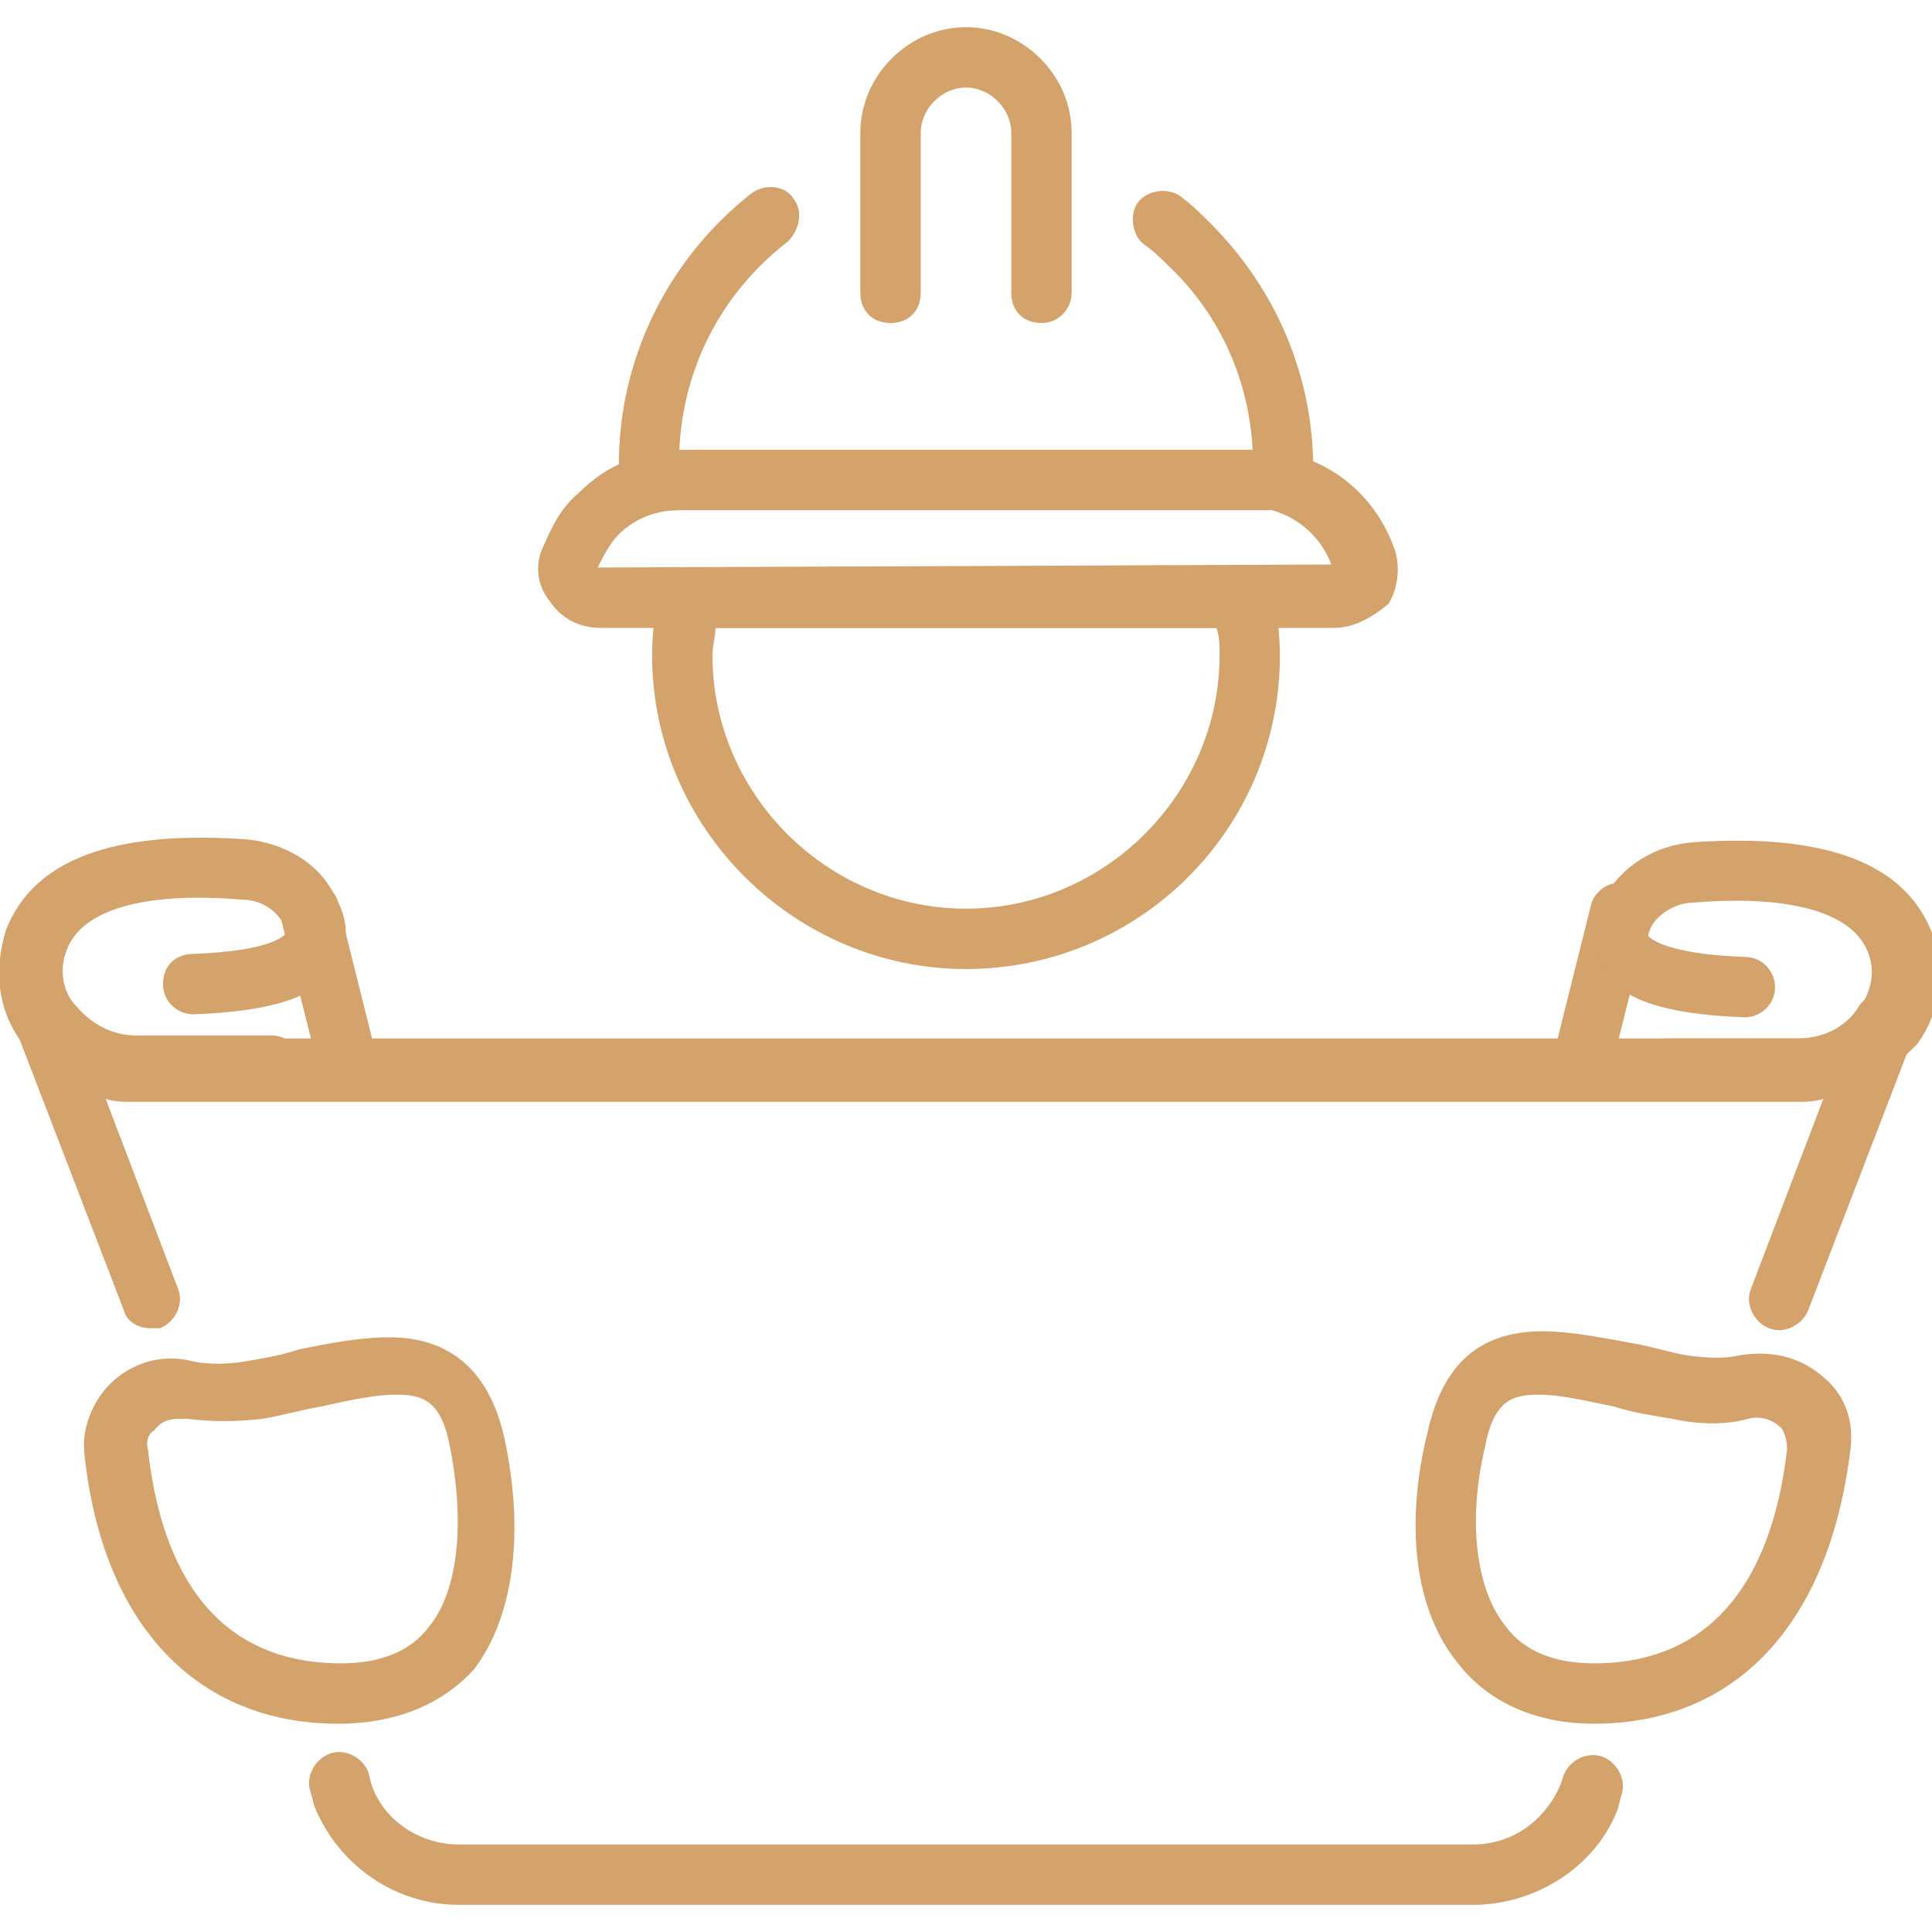
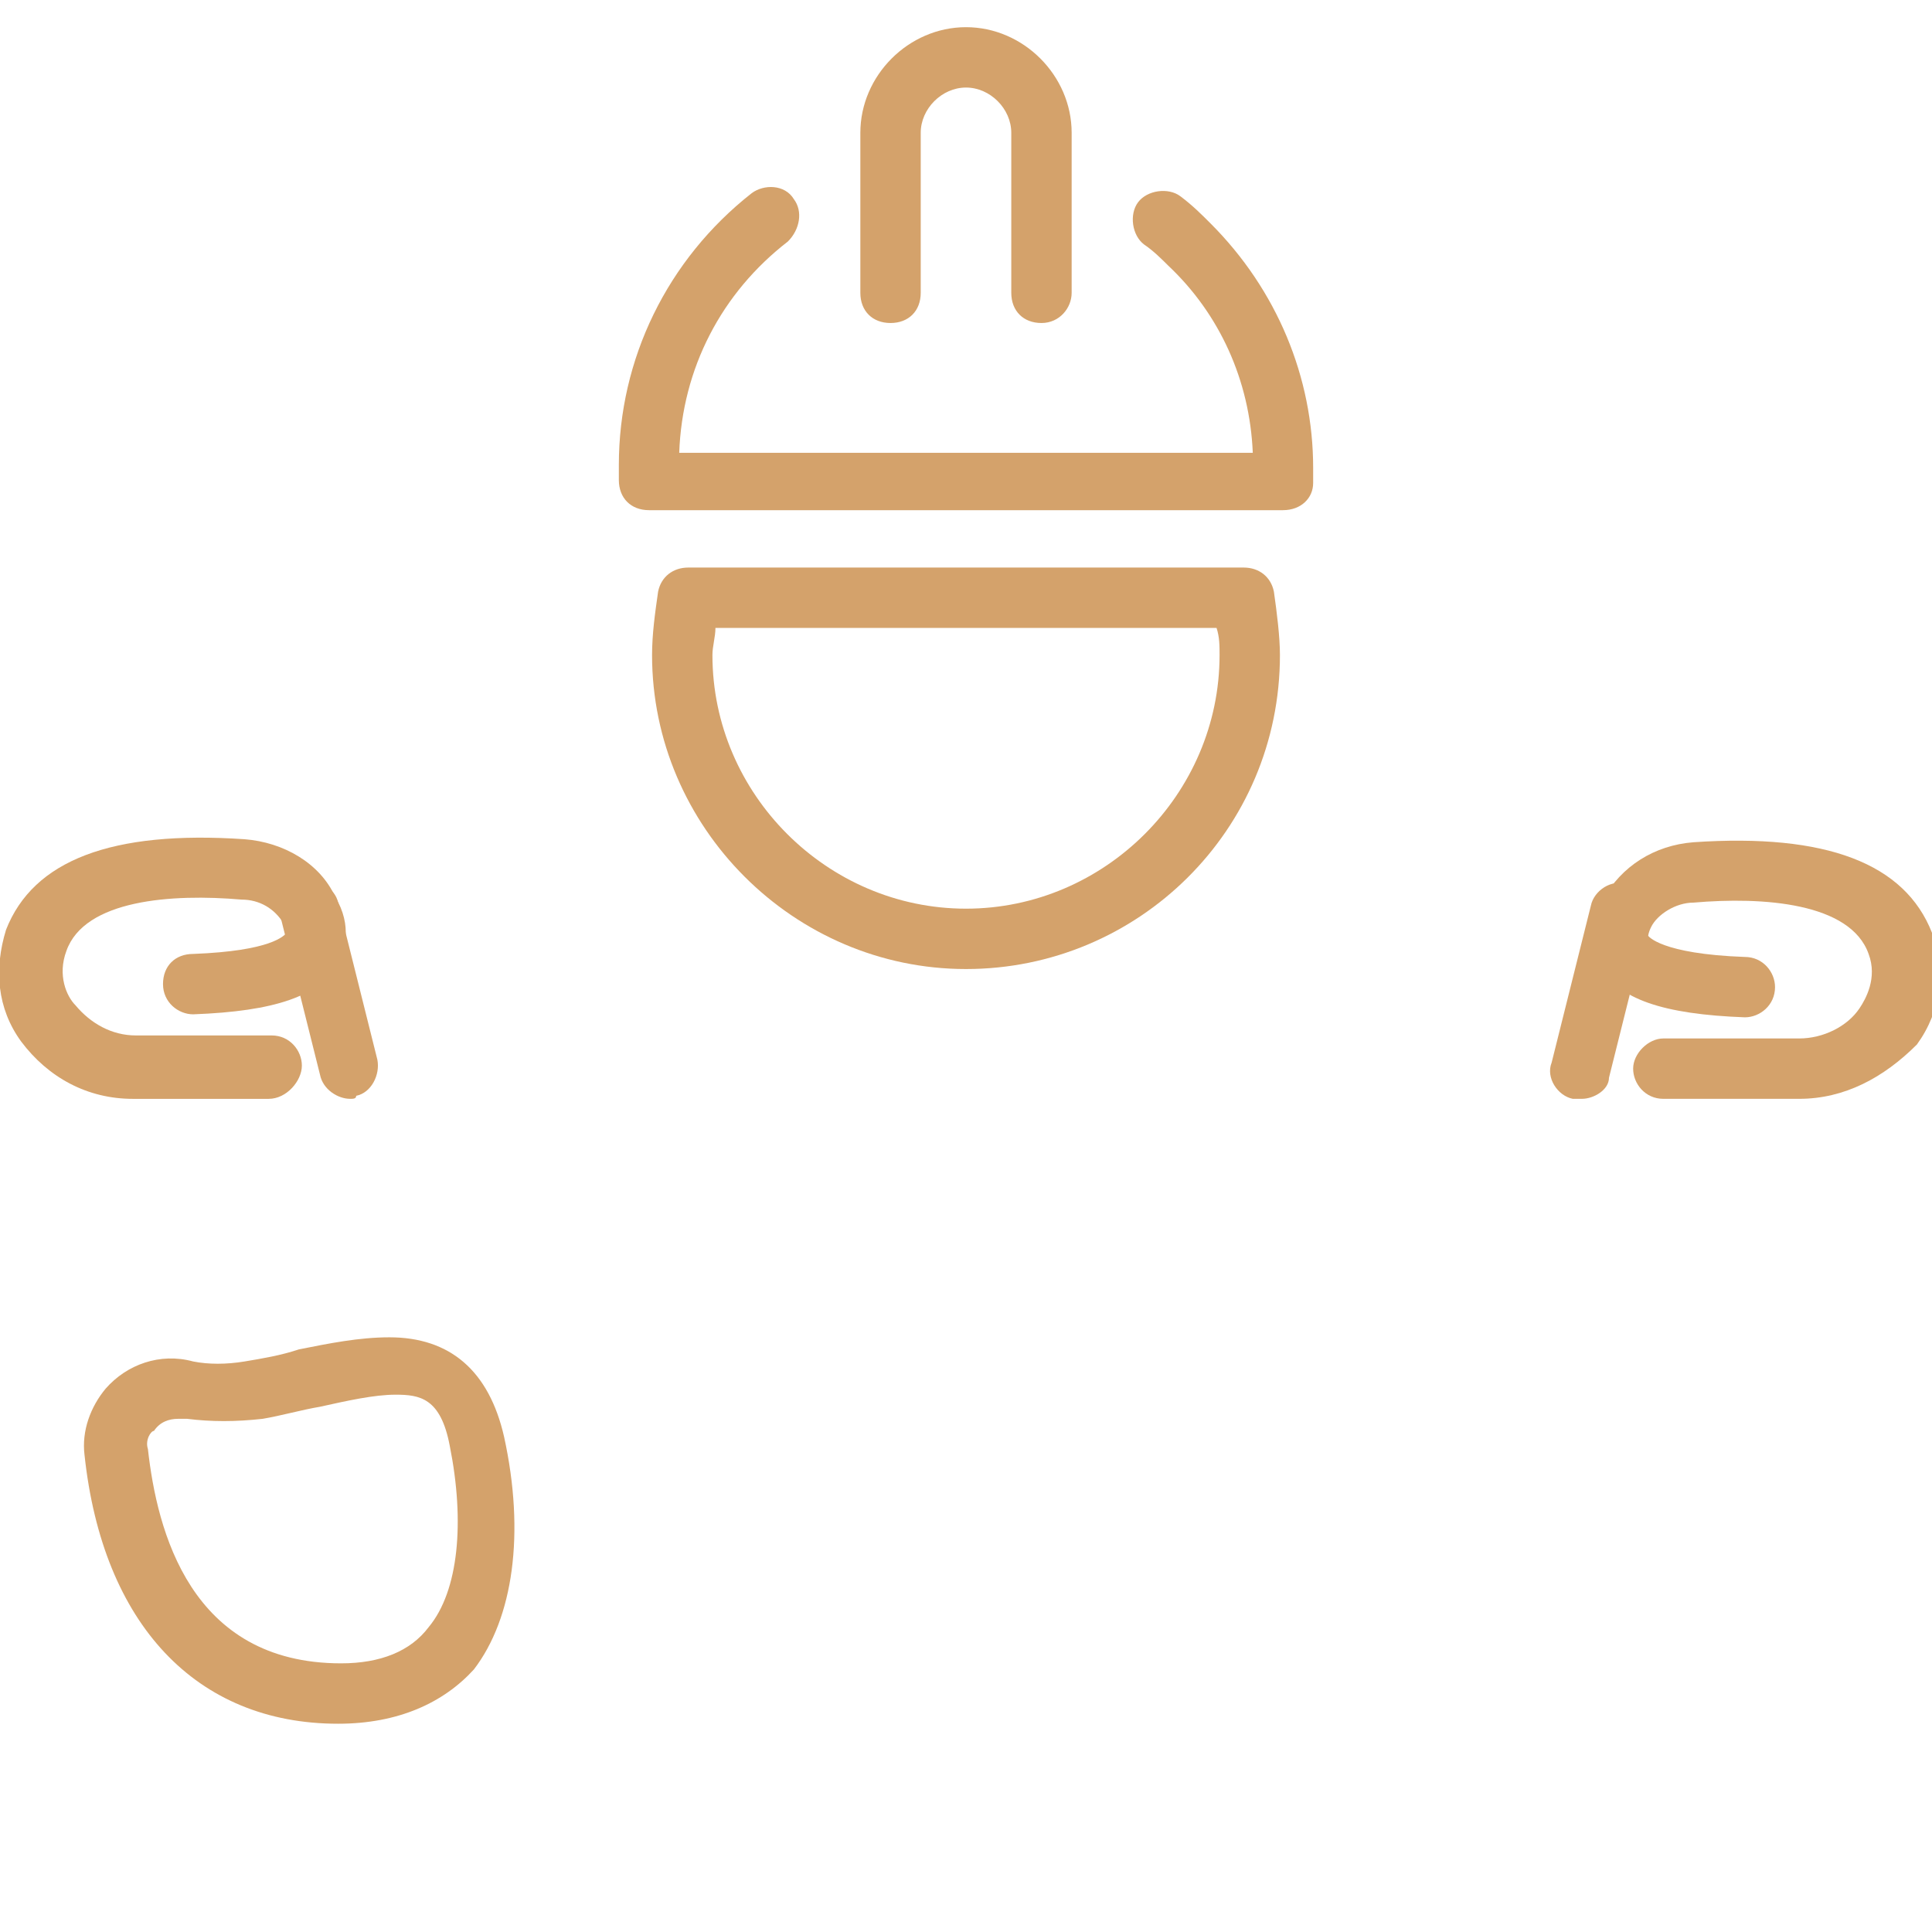
<svg xmlns="http://www.w3.org/2000/svg" width="89" height="89" viewBox="0 0 89 89" fill="none">
  <g clip-path="url(#clip0_4065_1099)">
    <path d="M16.131 50.619C15.575 50.619 14.88 50.202 14.741 49.507L12.933 42.276C12.794 41.58 13.211 40.746 13.906 40.607C14.601 40.468 15.436 40.885 15.575 41.58L17.383 48.811C17.522 49.507 17.105 50.341 16.409 50.48C16.409 50.619 16.27 50.619 16.131 50.619Z" fill="#D4A26B" />
    <path d="M12.377 50.62H6.119C4.033 50.62 2.225 49.646 0.973 47.977C-0.139 46.448 -0.278 44.64 0.278 42.832C1.53 39.633 5.145 38.243 11.264 38.66C13.072 38.799 14.741 39.773 15.436 41.302C16.27 42.693 15.853 43.805 15.575 44.362C14.741 45.891 12.655 46.587 8.9 46.726C8.205 46.726 7.509 46.169 7.509 45.335C7.509 44.501 8.066 43.944 8.9 43.944C12.516 43.805 13.072 43.11 13.211 42.971C13.211 42.971 13.211 42.832 13.072 42.554C12.655 41.858 11.959 41.441 11.125 41.441C7.927 41.163 3.894 41.441 3.059 43.805C2.642 44.918 3.059 45.891 3.477 46.309C4.172 47.143 5.145 47.699 6.258 47.699H12.516C13.35 47.699 13.906 48.395 13.906 49.09C13.906 49.785 13.211 50.62 12.377 50.62Z" fill="#D4A26B" />
    <path d="M72.869 50.619C72.73 50.619 72.591 50.619 72.452 50.619C71.756 50.48 71.2 49.646 71.478 48.951L73.286 41.719C73.425 41.024 74.259 40.468 74.955 40.746C75.65 40.885 76.206 41.719 75.928 42.415L74.12 49.646C74.12 50.202 73.425 50.619 72.869 50.619Z" fill="#D4A26B" />
    <path d="M82.881 50.619H76.623C75.789 50.619 75.233 49.924 75.233 49.228C75.233 48.533 75.928 47.838 76.623 47.838H82.881C83.994 47.838 85.106 47.282 85.662 46.447C85.941 46.03 86.497 45.057 86.08 43.944C85.245 41.58 81.213 41.302 78.014 41.58C77.18 41.58 76.345 42.136 76.067 42.693C75.928 42.971 75.928 43.11 75.928 43.11C75.928 43.11 76.484 43.944 80.378 44.083C81.213 44.083 81.769 44.779 81.769 45.474C81.769 46.308 81.073 46.864 80.378 46.864C76.623 46.725 74.537 46.03 73.703 44.5C73.425 43.944 73.008 42.832 73.842 41.441C74.677 39.911 76.206 38.938 78.014 38.799C84.133 38.382 87.748 39.772 89 42.971C89.695 44.639 89.417 46.586 88.305 48.116C86.775 49.646 84.967 50.619 82.881 50.619Z" fill="#D4A26B" />
-     <path d="M6.953 61.188C6.397 61.188 5.841 60.91 5.702 60.354L0.834 47.699C0.556 47.004 0.834 46.309 1.53 45.891C2.225 45.613 2.92 45.752 3.337 46.309C3.894 47.282 5.006 47.838 6.119 47.838H82.881C83.994 47.838 85.106 47.282 85.662 46.309C86.08 45.752 86.775 45.474 87.47 45.891C88.166 46.169 88.444 47.004 88.166 47.699L83.298 60.354C83.02 61.049 82.186 61.466 81.491 61.188C80.795 60.91 80.378 60.076 80.656 59.38L83.994 50.619C83.577 50.758 83.159 50.758 82.742 50.758H6.119C5.702 50.758 5.284 50.758 4.867 50.619L8.205 59.38C8.483 60.076 8.066 60.91 7.37 61.188C7.37 61.188 7.092 61.188 6.953 61.188Z" fill="#D4A26B" />
-     <path d="M67.862 87.749H21.137C18.217 87.749 15.575 85.941 14.463 83.16L14.323 82.604C14.045 81.909 14.463 81.074 15.158 80.796C15.853 80.518 16.688 80.935 16.966 81.63L17.105 82.187C17.661 83.856 19.33 84.968 21.137 84.968H67.862C69.67 84.968 71.2 83.856 71.895 82.187L72.034 81.769C72.312 81.074 73.147 80.657 73.842 80.935C74.537 81.213 74.955 82.048 74.677 82.743L74.537 83.299C73.564 85.941 70.783 87.749 67.862 87.749Z" fill="#D4A26B" />
    <path d="M15.575 79.406C9.039 79.406 4.728 74.816 3.894 67.029C3.755 65.916 4.172 64.804 4.867 63.969C5.841 62.857 7.37 62.301 8.9 62.718C9.595 62.857 10.43 62.857 11.264 62.718C12.098 62.579 12.933 62.44 13.767 62.162C15.158 61.884 16.548 61.605 17.939 61.605C20.72 61.605 22.528 63.135 23.223 66.195C24.197 70.644 23.641 74.538 21.833 76.902C20.442 78.432 18.356 79.406 15.575 79.406ZM8.205 65.36C7.787 65.36 7.37 65.499 7.092 65.916C6.953 65.916 6.675 66.334 6.814 66.751C7.231 70.505 8.761 76.624 15.714 76.624C17.522 76.624 18.913 76.068 19.747 74.956C21.137 73.287 21.416 70.088 20.72 66.612C20.303 64.387 19.33 64.248 18.217 64.248C17.244 64.248 15.992 64.526 14.741 64.804C13.906 64.943 12.933 65.221 12.098 65.36C10.847 65.499 9.734 65.499 8.622 65.36C8.483 65.36 8.344 65.36 8.205 65.36Z" fill="#D4A26B" />
-     <path d="M73.425 79.405C70.783 79.405 68.558 78.432 67.167 76.624C65.22 74.26 64.664 70.366 65.777 65.916C66.472 62.857 68.141 61.327 71.061 61.327C72.312 61.327 73.703 61.605 75.233 61.883C76.067 62.023 76.902 62.301 77.736 62.44C78.709 62.579 79.544 62.579 80.1 62.44C81.769 62.161 83.159 62.579 84.272 63.691C85.106 64.526 85.384 65.638 85.245 66.751C84.272 74.816 79.961 79.405 73.425 79.405ZM70.922 64.248C69.809 64.248 68.836 64.386 68.419 66.612C67.584 70.088 68.002 73.287 69.392 74.955C70.227 76.068 71.617 76.624 73.425 76.624C80.378 76.624 81.908 70.366 82.325 66.751C82.325 66.333 82.186 65.916 82.047 65.777C81.63 65.36 81.073 65.221 80.517 65.36C79.544 65.638 78.292 65.638 77.041 65.36C76.206 65.221 75.233 65.082 74.398 64.804C73.008 64.526 71.895 64.248 70.922 64.248Z" fill="#D4A26B" />
    <path d="M44.5 44.64C36.573 44.64 30.038 38.104 30.038 30.177C30.038 29.204 30.177 28.23 30.316 27.257C30.455 26.562 31.011 26.145 31.706 26.145H57.294C57.989 26.145 58.545 26.562 58.684 27.257C58.823 28.23 58.962 29.343 58.962 30.177C58.962 38.243 52.426 44.64 44.5 44.64ZM32.958 28.926C32.958 29.343 32.819 29.76 32.819 30.177C32.819 36.574 38.103 41.859 44.5 41.859C50.897 41.859 56.181 36.574 56.181 30.177C56.181 29.76 56.181 29.343 56.042 28.926H32.958Z" fill="#D4A26B" />
-     <path d="M61.466 28.925H27.674C26.7 28.925 25.866 28.508 25.309 27.674C24.753 26.979 24.614 26.005 25.031 25.171C25.448 24.197 25.866 23.363 26.7 22.668C27.952 21.416 29.62 20.721 31.567 20.721H57.85C60.77 20.721 63.273 22.529 64.247 25.31C64.525 26.144 64.386 27.118 63.969 27.813C63.134 28.508 62.3 28.925 61.466 28.925ZM31.289 23.502C30.177 23.502 29.203 23.919 28.508 24.614C28.091 25.032 27.812 25.588 27.534 26.144L61.327 26.005C60.77 24.475 59.241 23.363 57.572 23.363H31.289V23.502Z" fill="#D4A26B" />
    <path d="M59.102 23.502H29.898C29.064 23.502 28.508 22.945 28.508 22.111V21.416C28.508 16.548 30.733 11.959 34.627 8.9C35.183 8.483 36.156 8.483 36.573 9.178C36.991 9.734 36.852 10.569 36.295 11.125C33.236 13.489 31.428 16.966 31.289 20.859H57.711C57.572 17.522 56.181 14.462 53.817 12.237C53.539 11.959 53.122 11.542 52.705 11.264C52.148 10.847 52.009 9.873 52.427 9.317C52.844 8.761 53.817 8.622 54.373 9.039C54.93 9.456 55.347 9.873 55.764 10.291C58.823 13.35 60.492 17.383 60.492 21.555V22.25C60.492 22.945 59.936 23.502 59.102 23.502Z" fill="#D4A26B" />
    <path d="M47.977 14.88C47.142 14.88 46.586 14.324 46.586 13.489V6.119C46.586 5.007 45.612 4.033 44.5 4.033C43.388 4.033 42.414 5.007 42.414 6.119V13.489C42.414 14.324 41.858 14.88 41.023 14.88C40.189 14.88 39.633 14.324 39.633 13.489V6.119C39.633 3.477 41.858 1.252 44.5 1.252C47.142 1.252 49.367 3.477 49.367 6.119V13.489C49.367 14.185 48.811 14.88 47.977 14.88Z" fill="#D4A26B" />
  </g>
  <defs>
    <clipPath id="clip0_4065_1099">
      <rect width="89" height="89" fill="white" />
    </clipPath>
  </defs>
</svg>